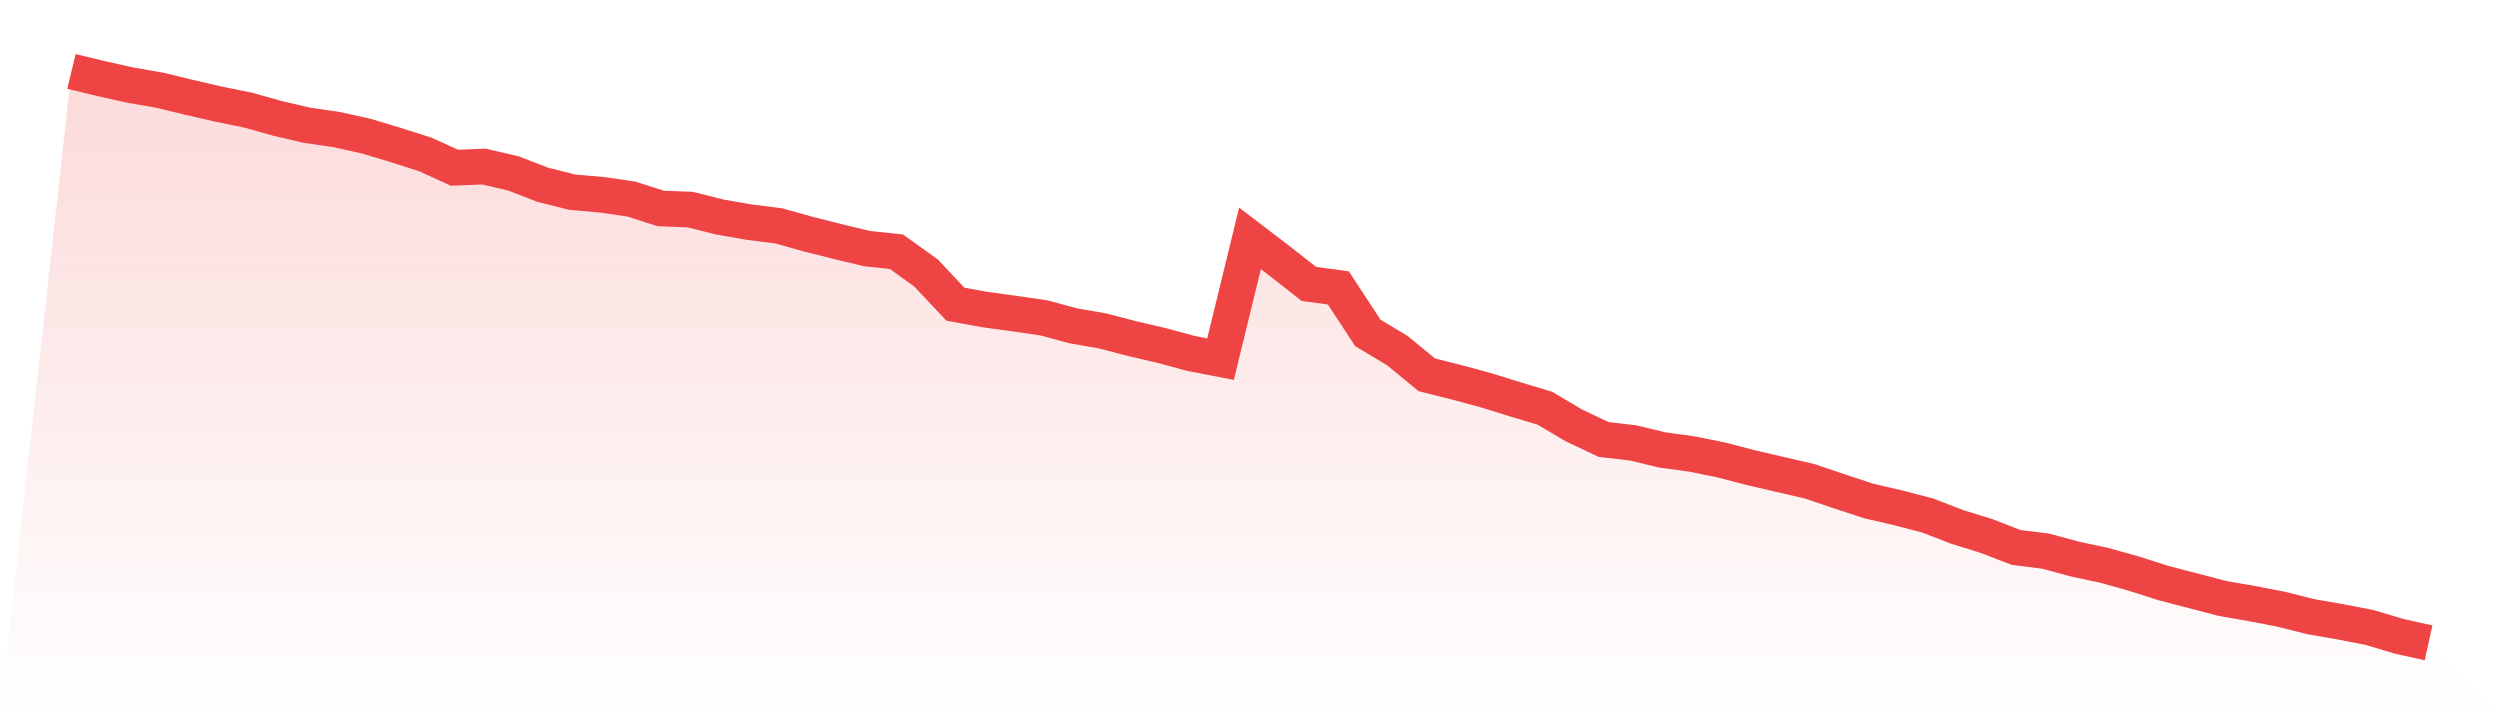
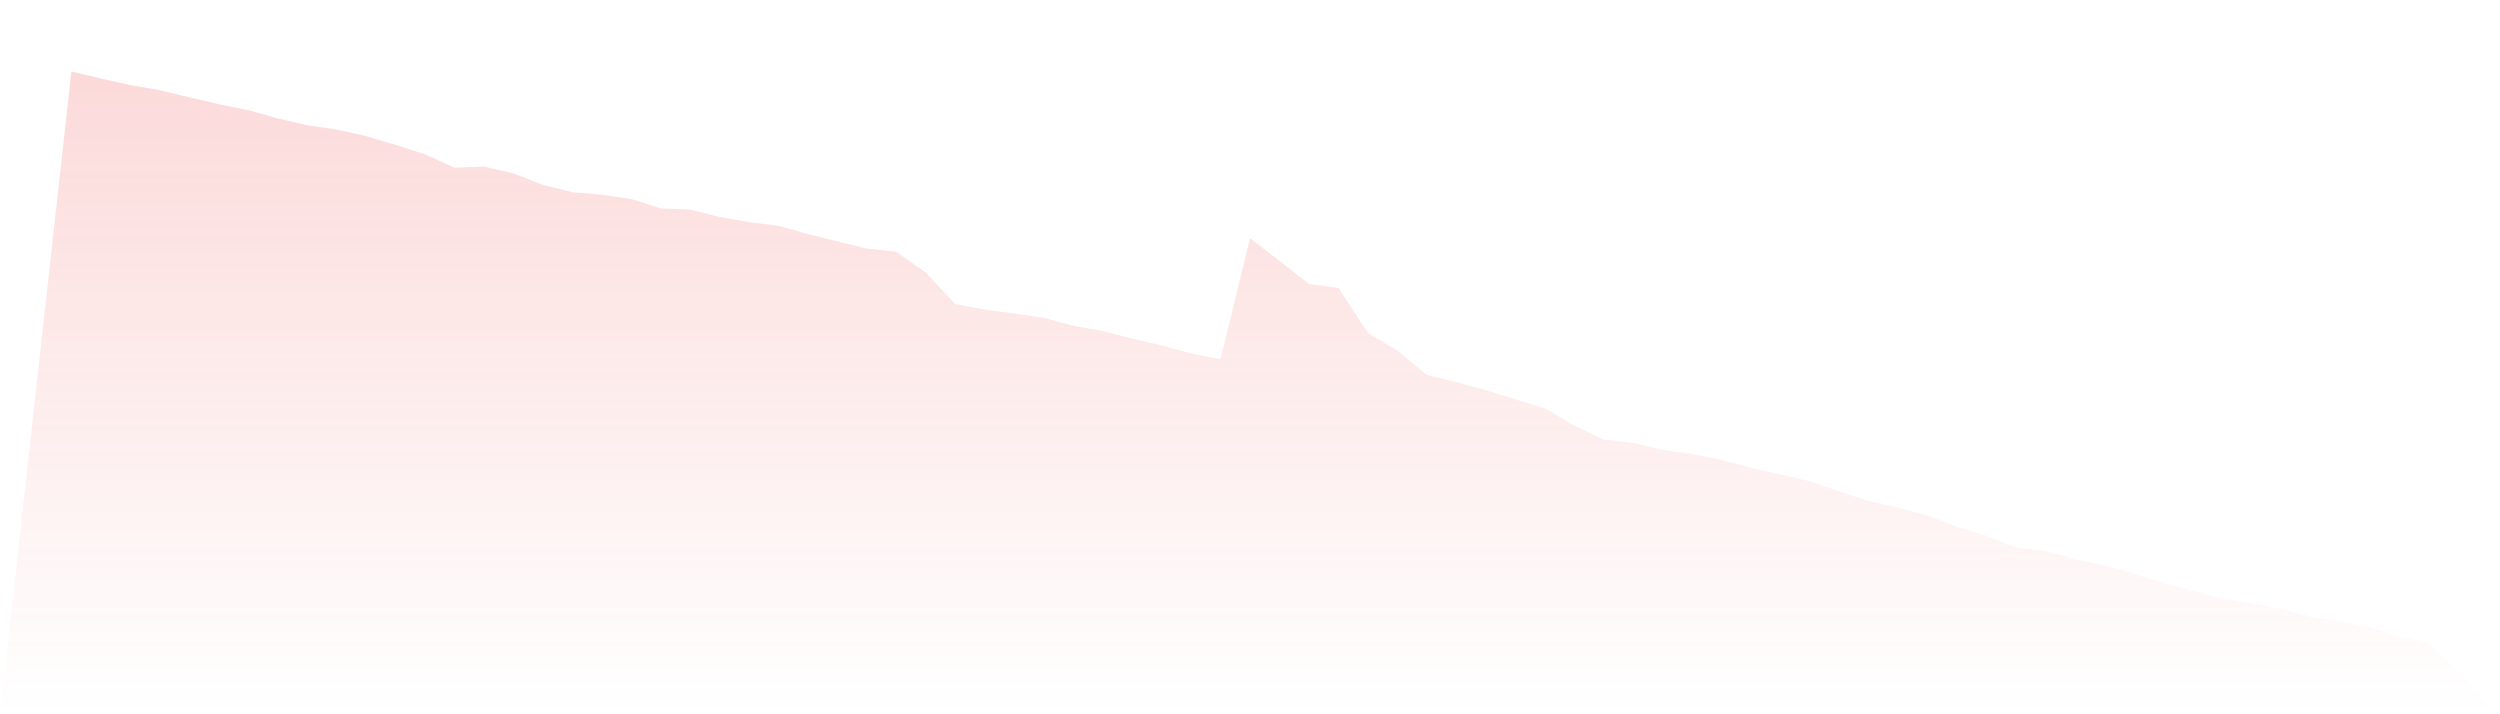
<svg xmlns="http://www.w3.org/2000/svg" viewBox="0 0 140 40">
  <defs>
    <linearGradient id="gradient" x1="0" x2="0" y1="0" y2="1">
      <stop offset="0%" stop-color="#ef4444" stop-opacity="0.2" />
      <stop offset="100%" stop-color="#ef4444" stop-opacity="0" />
    </linearGradient>
  </defs>
  <path d="M4,4 L4,4 L5.65,4.399 L7.3,4.766 L8.95,5.053 L10.6,5.452 L12.25,5.834 L13.9,6.169 L15.55,6.632 L17.2,7.015 L18.85,7.254 L20.5,7.621 L22.15,8.116 L23.8,8.642 L25.45,9.392 L27.1,9.328 L28.75,9.711 L30.4,10.349 L32.05,10.764 L33.7,10.907 L35.35,11.147 L37,11.673 L38.65,11.737 L40.3,12.152 L41.95,12.439 L43.6,12.646 L45.25,13.109 L46.9,13.523 L48.55,13.922 L50.2,14.098 L51.85,15.278 L53.5,17.033 L55.15,17.336 L56.8,17.559 L58.45,17.799 L60.1,18.245 L61.75,18.532 L63.4,18.963 L65.05,19.346 L66.7,19.793 L68.35,20.112 L70,13.348 L71.65,14.608 L73.3,15.9 L74.95,16.124 L76.6,18.644 L78.25,19.633 L79.9,20.989 L81.55,21.404 L83.2,21.85 L84.85,22.361 L86.5,22.855 L88.15,23.829 L89.8,24.61 L91.45,24.802 L93.1,25.2 L94.75,25.424 L96.4,25.759 L98.05,26.189 L99.7,26.572 L101.35,26.955 L103,27.513 L104.65,28.056 L106.3,28.439 L107.95,28.869 L109.6,29.507 L111.25,30.018 L112.9,30.656 L114.55,30.863 L116.2,31.31 L117.85,31.661 L119.5,32.124 L121.15,32.65 L122.8,33.081 L124.45,33.511 L126.1,33.799 L127.75,34.118 L129.4,34.532 L131.05,34.82 L132.7,35.139 L134.35,35.633 L136,36 L140,40 L0,40 z" fill="url(#gradient)" />
-   <path d="M4,4 L4,4 L5.65,4.399 L7.3,4.766 L8.95,5.053 L10.6,5.452 L12.25,5.834 L13.9,6.169 L15.55,6.632 L17.2,7.015 L18.85,7.254 L20.5,7.621 L22.15,8.116 L23.8,8.642 L25.45,9.392 L27.1,9.328 L28.75,9.711 L30.4,10.349 L32.05,10.764 L33.7,10.907 L35.35,11.147 L37,11.673 L38.65,11.737 L40.3,12.152 L41.95,12.439 L43.6,12.646 L45.25,13.109 L46.9,13.523 L48.55,13.922 L50.2,14.098 L51.85,15.278 L53.5,17.033 L55.15,17.336 L56.8,17.559 L58.45,17.799 L60.1,18.245 L61.75,18.532 L63.4,18.963 L65.05,19.346 L66.7,19.793 L68.35,20.112 L70,13.348 L71.65,14.608 L73.3,15.9 L74.95,16.124 L76.6,18.644 L78.25,19.633 L79.9,20.989 L81.55,21.404 L83.2,21.85 L84.85,22.361 L86.5,22.855 L88.15,23.829 L89.8,24.61 L91.45,24.802 L93.1,25.2 L94.75,25.424 L96.4,25.759 L98.05,26.189 L99.7,26.572 L101.35,26.955 L103,27.513 L104.65,28.056 L106.3,28.439 L107.95,28.869 L109.6,29.507 L111.25,30.018 L112.9,30.656 L114.55,30.863 L116.2,31.31 L117.85,31.661 L119.5,32.124 L121.15,32.65 L122.8,33.081 L124.45,33.511 L126.1,33.799 L127.75,34.118 L129.4,34.532 L131.05,34.82 L132.7,35.139 L134.35,35.633 L136,36" fill="none" stroke="#ef4444" stroke-width="2" />
</svg>